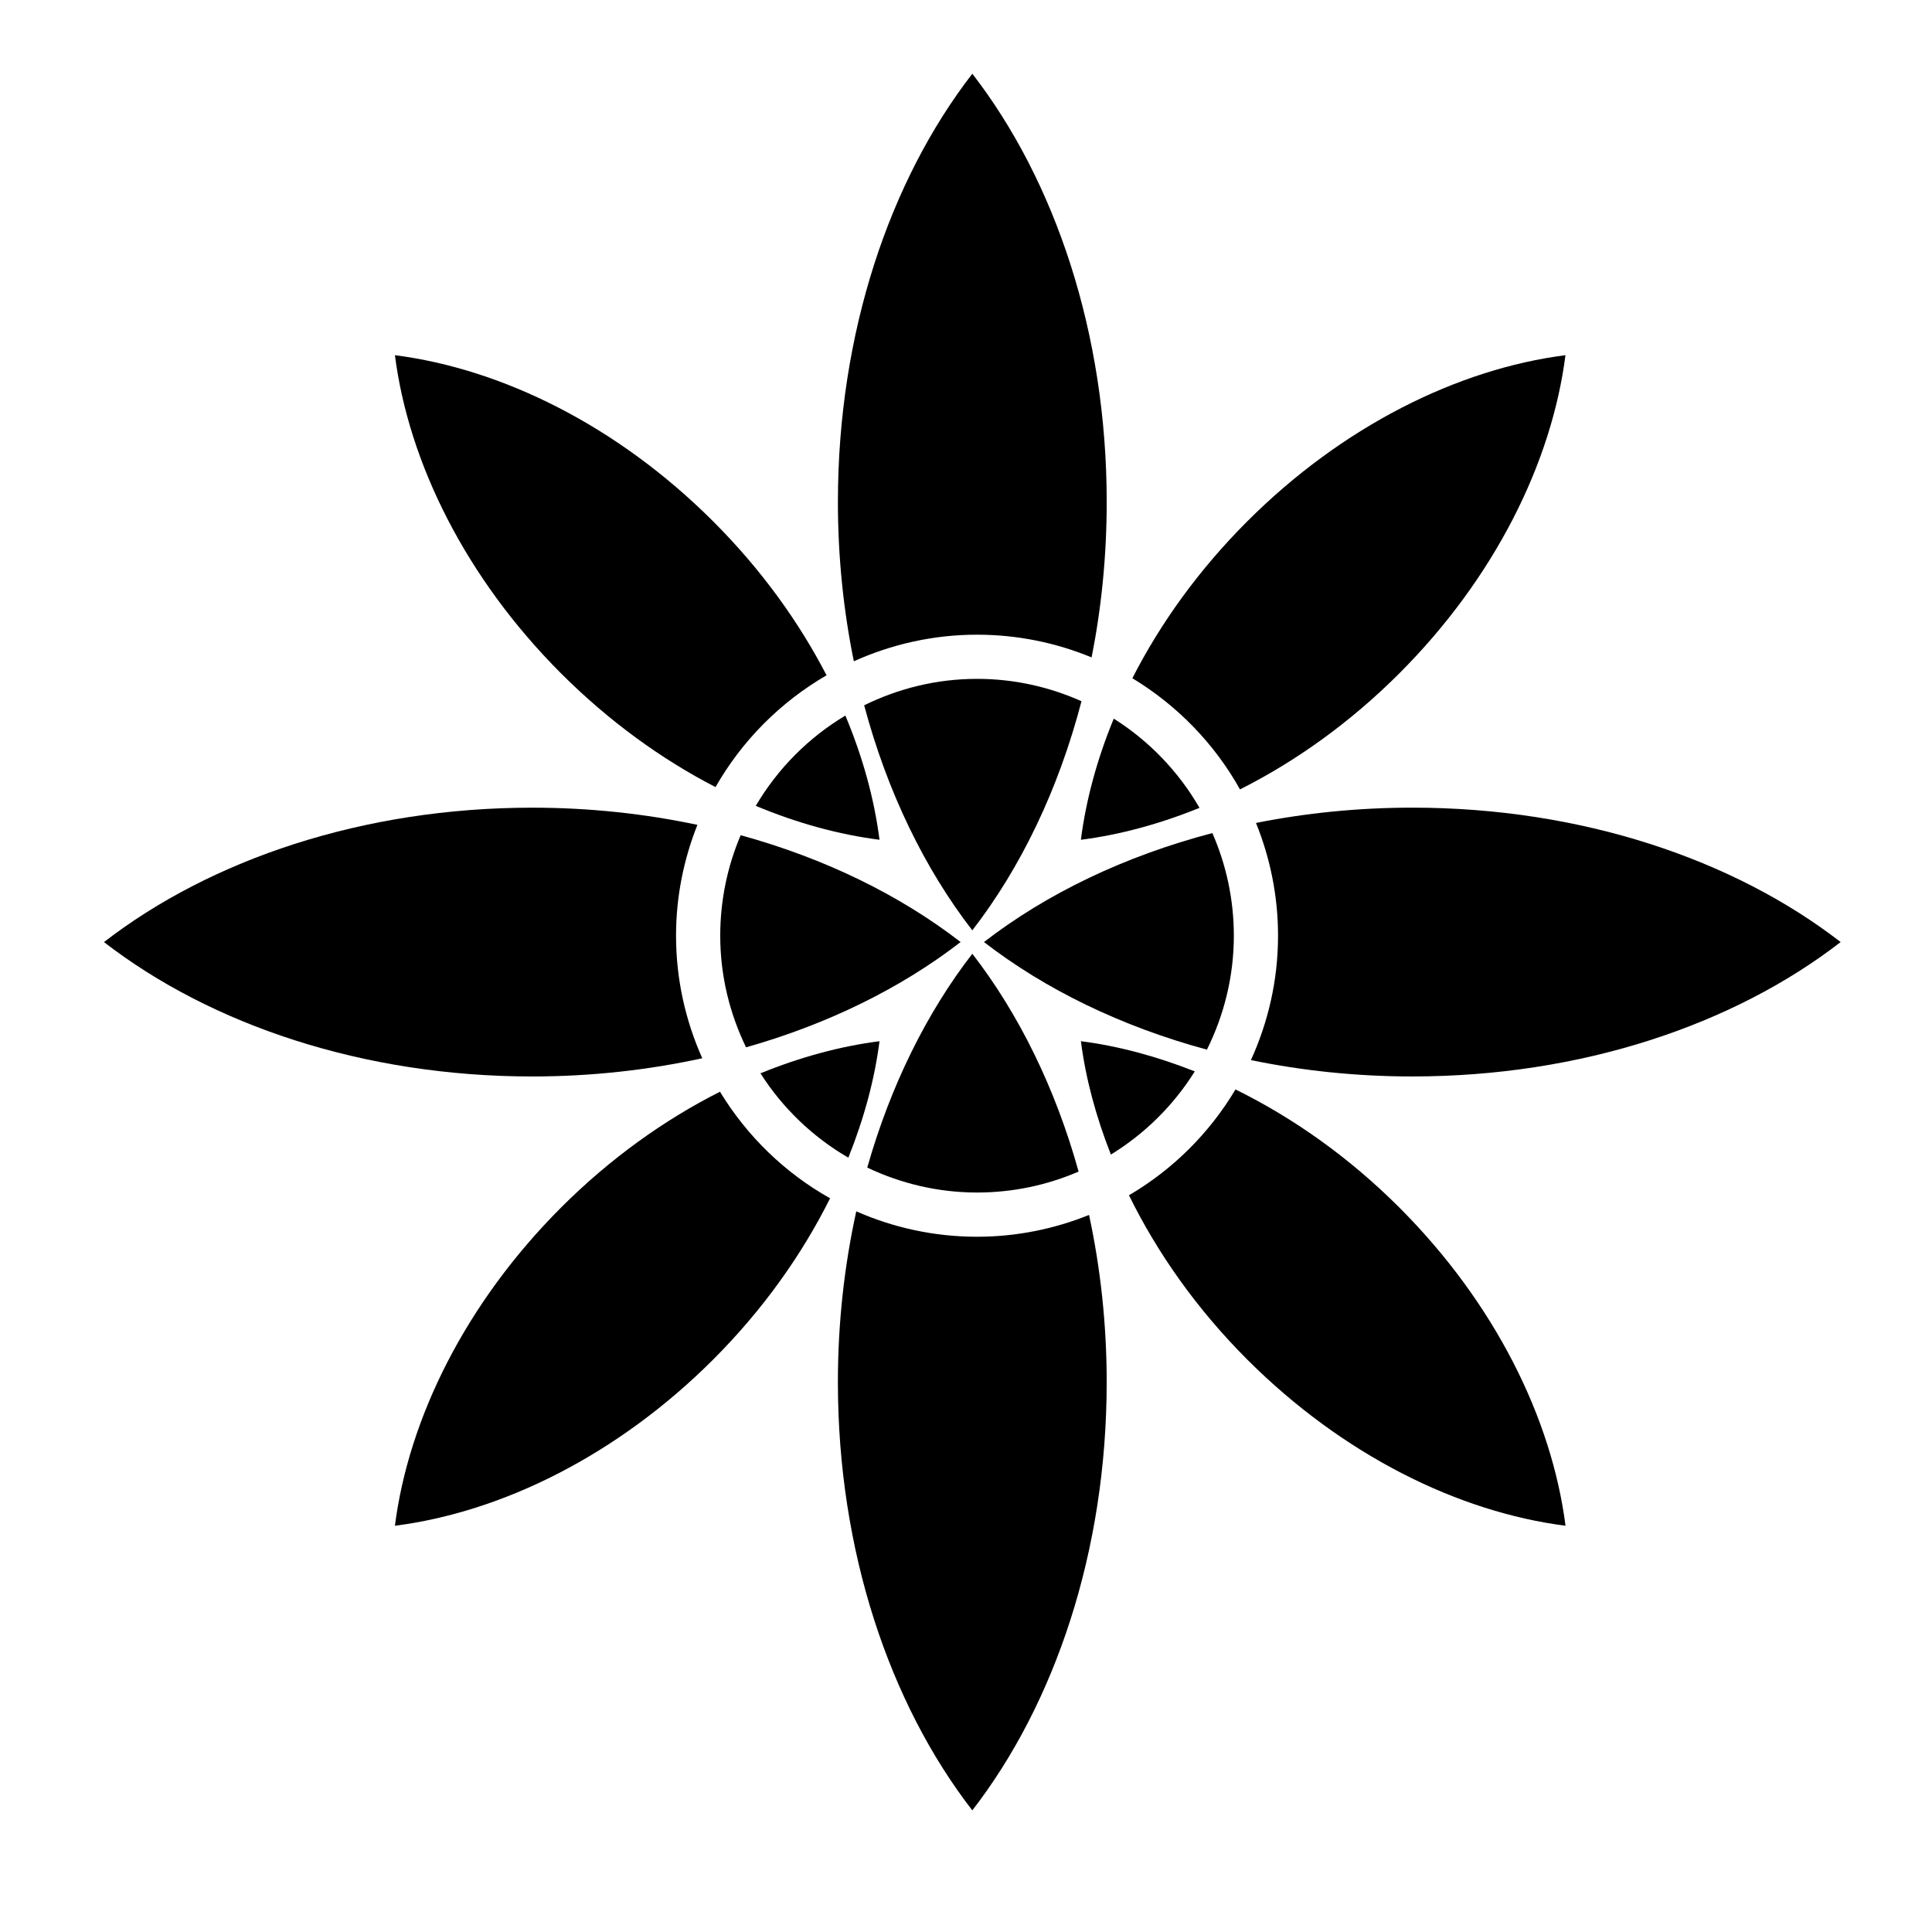
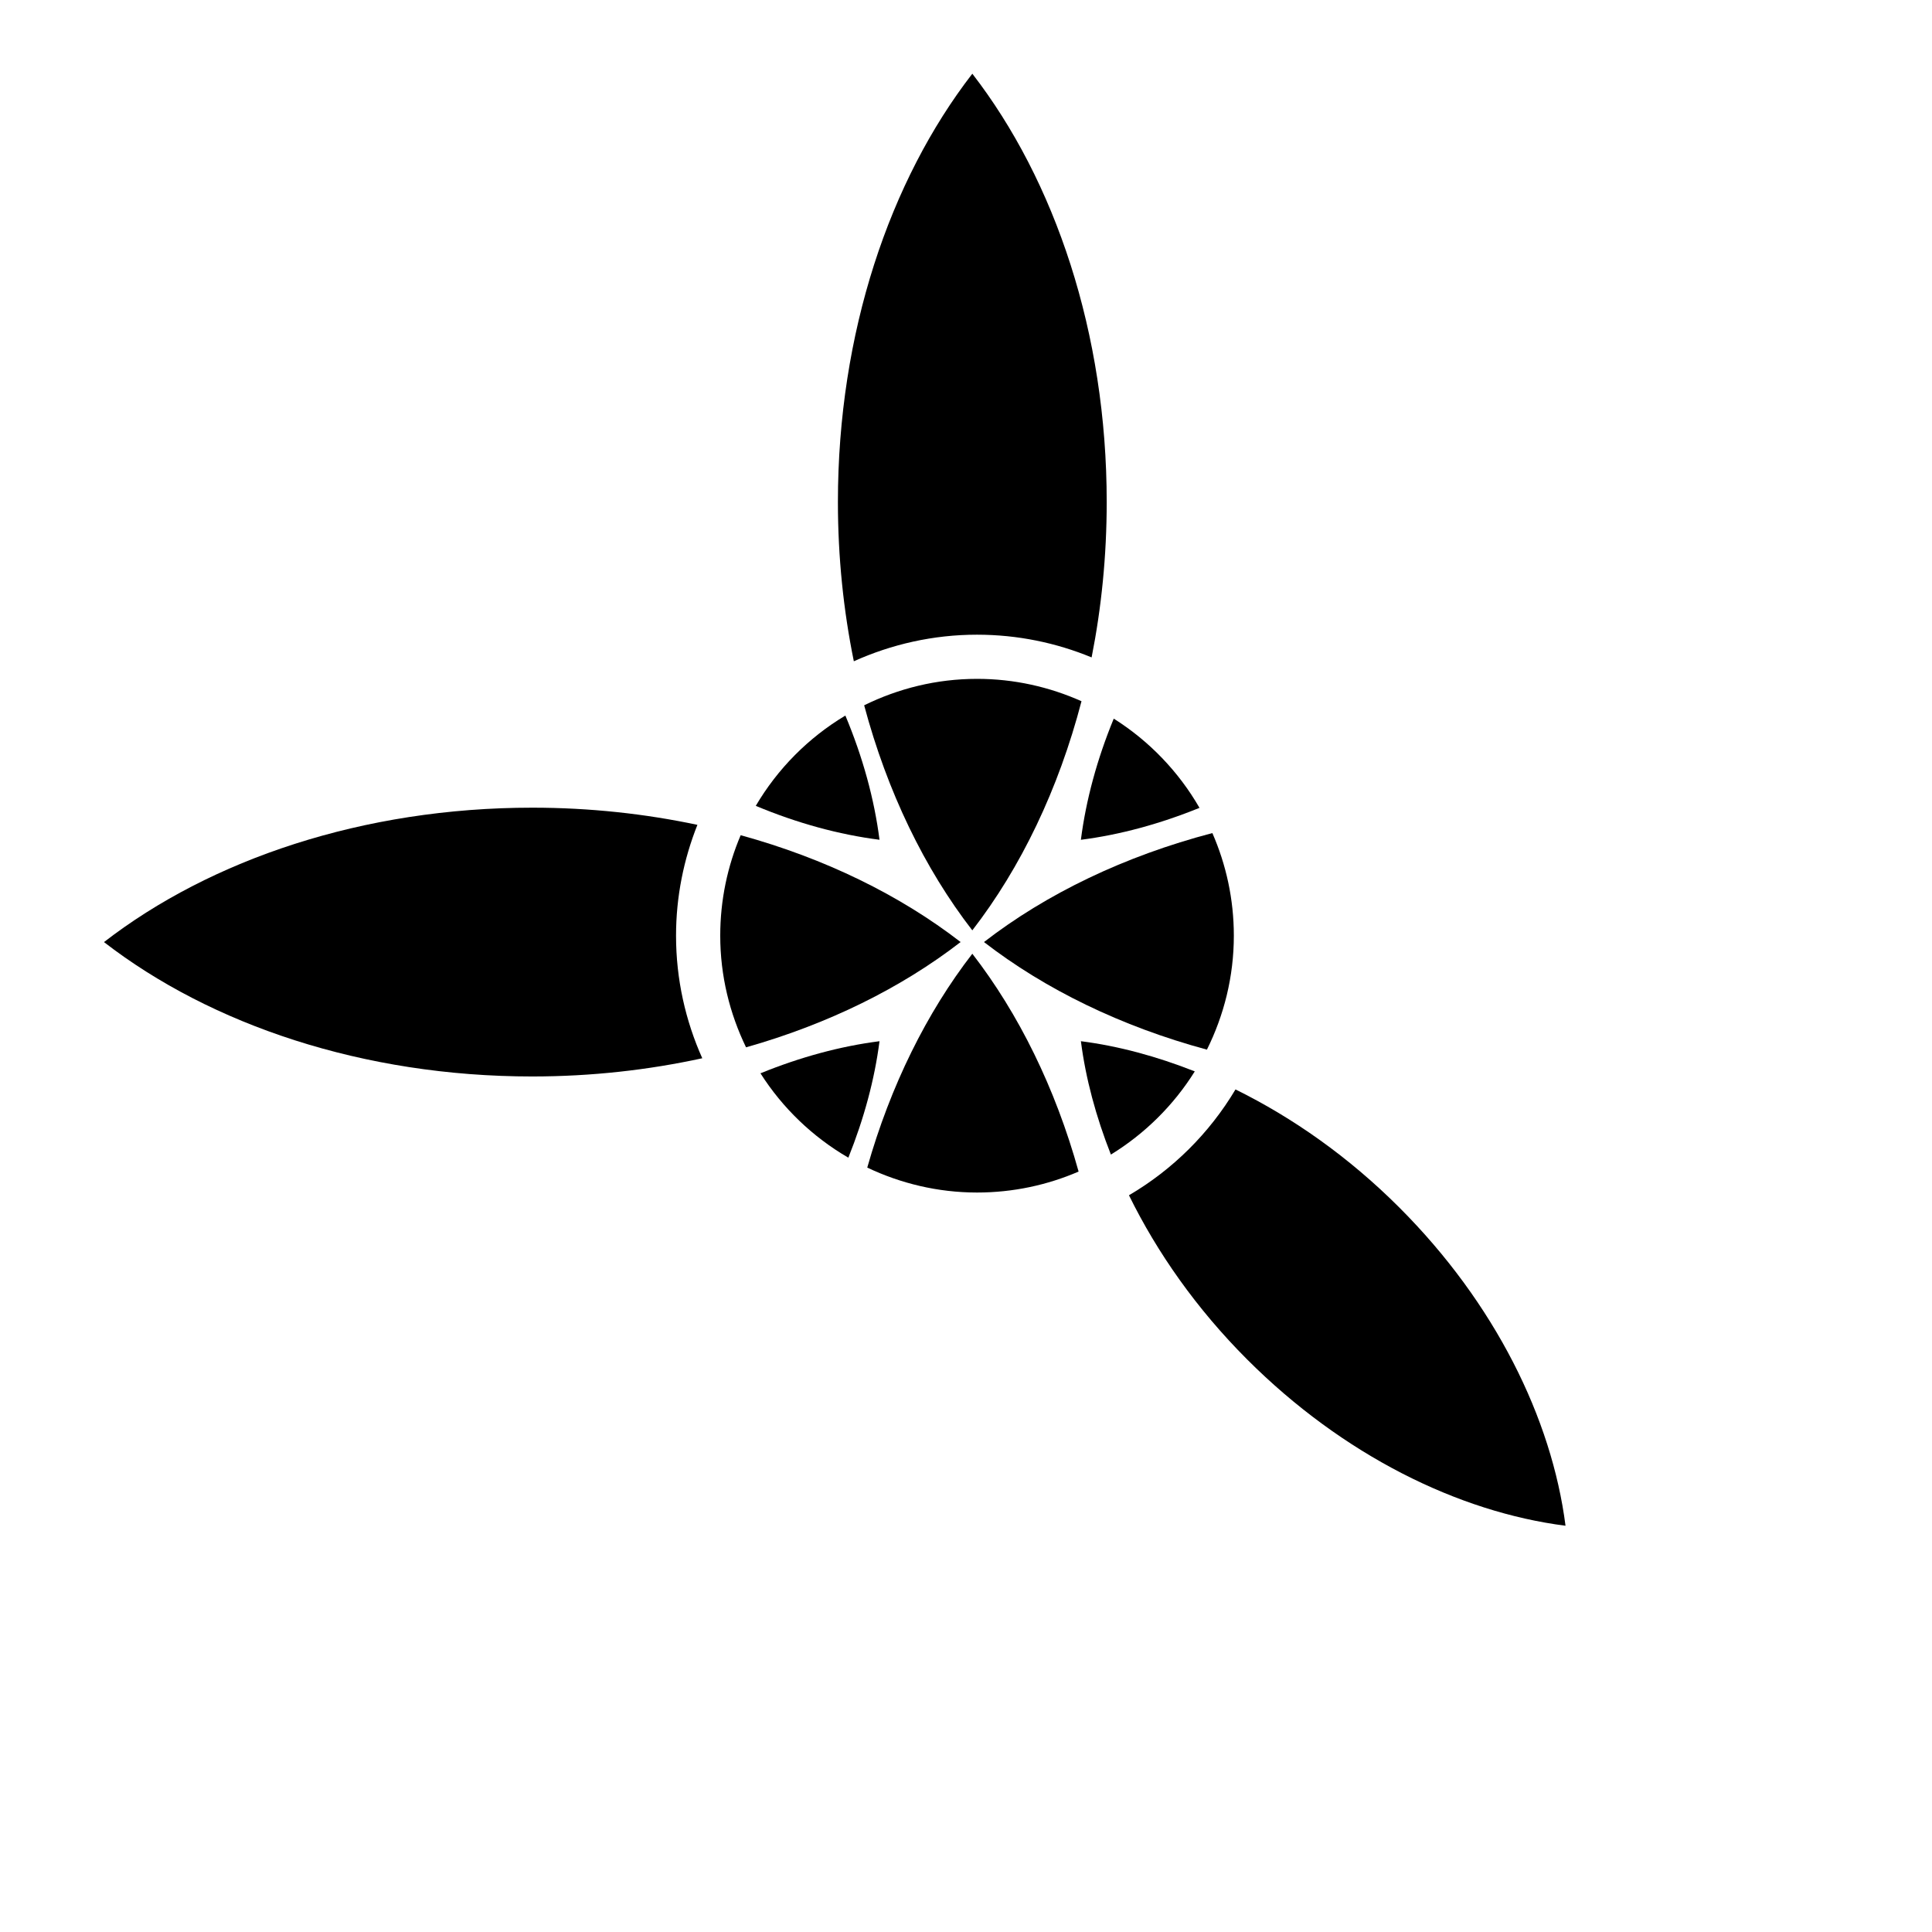
<svg xmlns="http://www.w3.org/2000/svg" fill="#000000" width="800px" height="800px" version="1.1" viewBox="144 144 512 512">
  <g>
    <path d="m430.61 329.83c-8.469-3.777-17.816-5.926-27.68-5.926-10.75 0-20.879 2.562-29.918 7.008 6.121 22.914 16.012 43.293 28.66 59.641 12.844-16.602 22.84-37.363 28.938-60.723z" />
    <path d="m402.93 312.2c10.758 0 21.004 2.16 30.359 6.019 2.602-13.121 4-26.918 4-41.176 0-44.82-13.707-85.184-35.613-113.51-21.914 28.328-35.621 68.699-35.621 113.51 0 14.629 1.484 28.777 4.219 42.199 9.973-4.484 21.008-7.043 32.656-7.043z" />
-     <path d="m402.93 471.75c-11.391 0-22.203-2.422-32.008-6.731-3.148 14.324-4.871 29.5-4.871 45.242 0 44.82 13.707 85.184 35.621 113.51 21.91-28.328 35.613-68.699 35.613-113.51 0-15.395-1.652-30.25-4.672-44.289-9.172 3.691-19.18 5.777-29.684 5.777z" />
    <path d="m429.84 454.48c-6.16-22.141-15.863-41.836-28.164-57.73-12.098 15.637-21.68 34.965-27.844 56.672 8.832 4.191 18.676 6.609 29.102 6.609 9.559 0 18.648-1.988 26.906-5.551z" />
    <path d="m334.87 391.97c0 10.617 2.504 20.633 6.84 29.582 21.785-6.168 41.172-15.77 56.859-27.902-16.031-12.398-35.918-22.164-58.285-28.312-3.481 8.184-5.414 17.18-5.414 26.633z" />
    <path d="m330.11 424.45c-4.434-9.93-6.953-20.898-6.953-32.469 0-10.387 2.047-20.285 5.664-29.387-13.879-2.941-28.551-4.551-43.754-4.551-44.812 0-85.184 13.707-113.51 35.621 28.328 21.91 68.699 35.613 113.51 35.613 15.672-0.004 30.781-1.715 45.043-4.828z" />
-     <path d="m518.28 429.27c44.812 0 85.184-13.707 113.51-35.613-28.328-21.914-68.703-35.621-113.51-35.621-14.348 0-28.234 1.422-41.43 4.051 3.738 9.238 5.844 19.312 5.844 29.891 0 11.77-2.613 22.902-7.188 32.961 13.598 2.801 27.934 4.332 42.773 4.332z" />
    <path d="m470.98 391.97c0-9.68-2.051-18.867-5.691-27.199-23.27 6.102-43.969 16.07-60.523 28.883 16.219 12.539 36.395 22.379 59.082 28.512 4.519-9.105 7.133-19.34 7.133-30.195z" />
    <path d="m368.82 450.8c4.144-10.344 6.961-20.742 8.258-30.867-10.348 1.32-20.984 4.203-31.547 8.504 5.852 9.199 13.84 16.871 23.289 22.363z" />
-     <path d="m334.8 433.32c-14.738 7.438-29.094 17.68-42.082 30.66-25.348 25.352-40.43 55.941-44.062 84.359 28.418-3.633 59.008-18.711 84.359-44.062 13.168-13.168 23.504-27.766 30.965-42.719-12.008-6.734-22.039-16.504-29.18-28.238z" />
-     <path d="m472.61 353.2c14.777-7.441 29.18-17.703 42.195-30.719 25.348-25.352 40.426-55.938 44.059-84.352-28.418 3.633-59 18.711-84.352 44.059-12.828 12.828-23 26.992-30.422 41.551 11.871 7.184 21.742 17.32 28.52 29.461z" />
    <path d="m461.88 358.09c-5.543-9.617-13.352-17.734-22.723-23.645-4.43 10.75-7.359 21.578-8.711 32.109 10.316-1.32 20.902-4.191 31.434-8.465z" />
    <path d="m471.42 432.71c-6.898 11.574-16.609 21.23-28.234 28.047 7.488 15.234 17.93 30.117 31.332 43.52 25.352 25.348 55.941 40.426 84.359 44.059-3.633-28.418-18.711-59.008-44.062-84.352-13.371-13.367-28.203-23.785-43.395-31.273z" />
    <path d="m460.63 427.93c-10.117-3.996-20.277-6.734-30.18-8 1.258 9.855 3.984 19.973 7.949 30.043 9.016-5.535 16.633-13.082 22.23-22.043z" />
    <path d="m344.29 357.56c10.973 4.59 22.035 7.617 32.789 8.988-1.379-10.797-4.43-21.906-9.047-32.918-9.789 5.863-17.957 14.094-23.742 23.93z" />
-     <path d="m333.62 352.59c7.008-12.297 17.184-22.531 29.426-29.625-7.379-14.277-17.426-28.172-30.027-40.77-25.352-25.348-55.938-40.43-84.359-44.062 3.633 28.418 18.711 59.008 44.062 84.359 12.641 12.633 26.574 22.711 40.898 30.098z" />
  </g>
</svg>